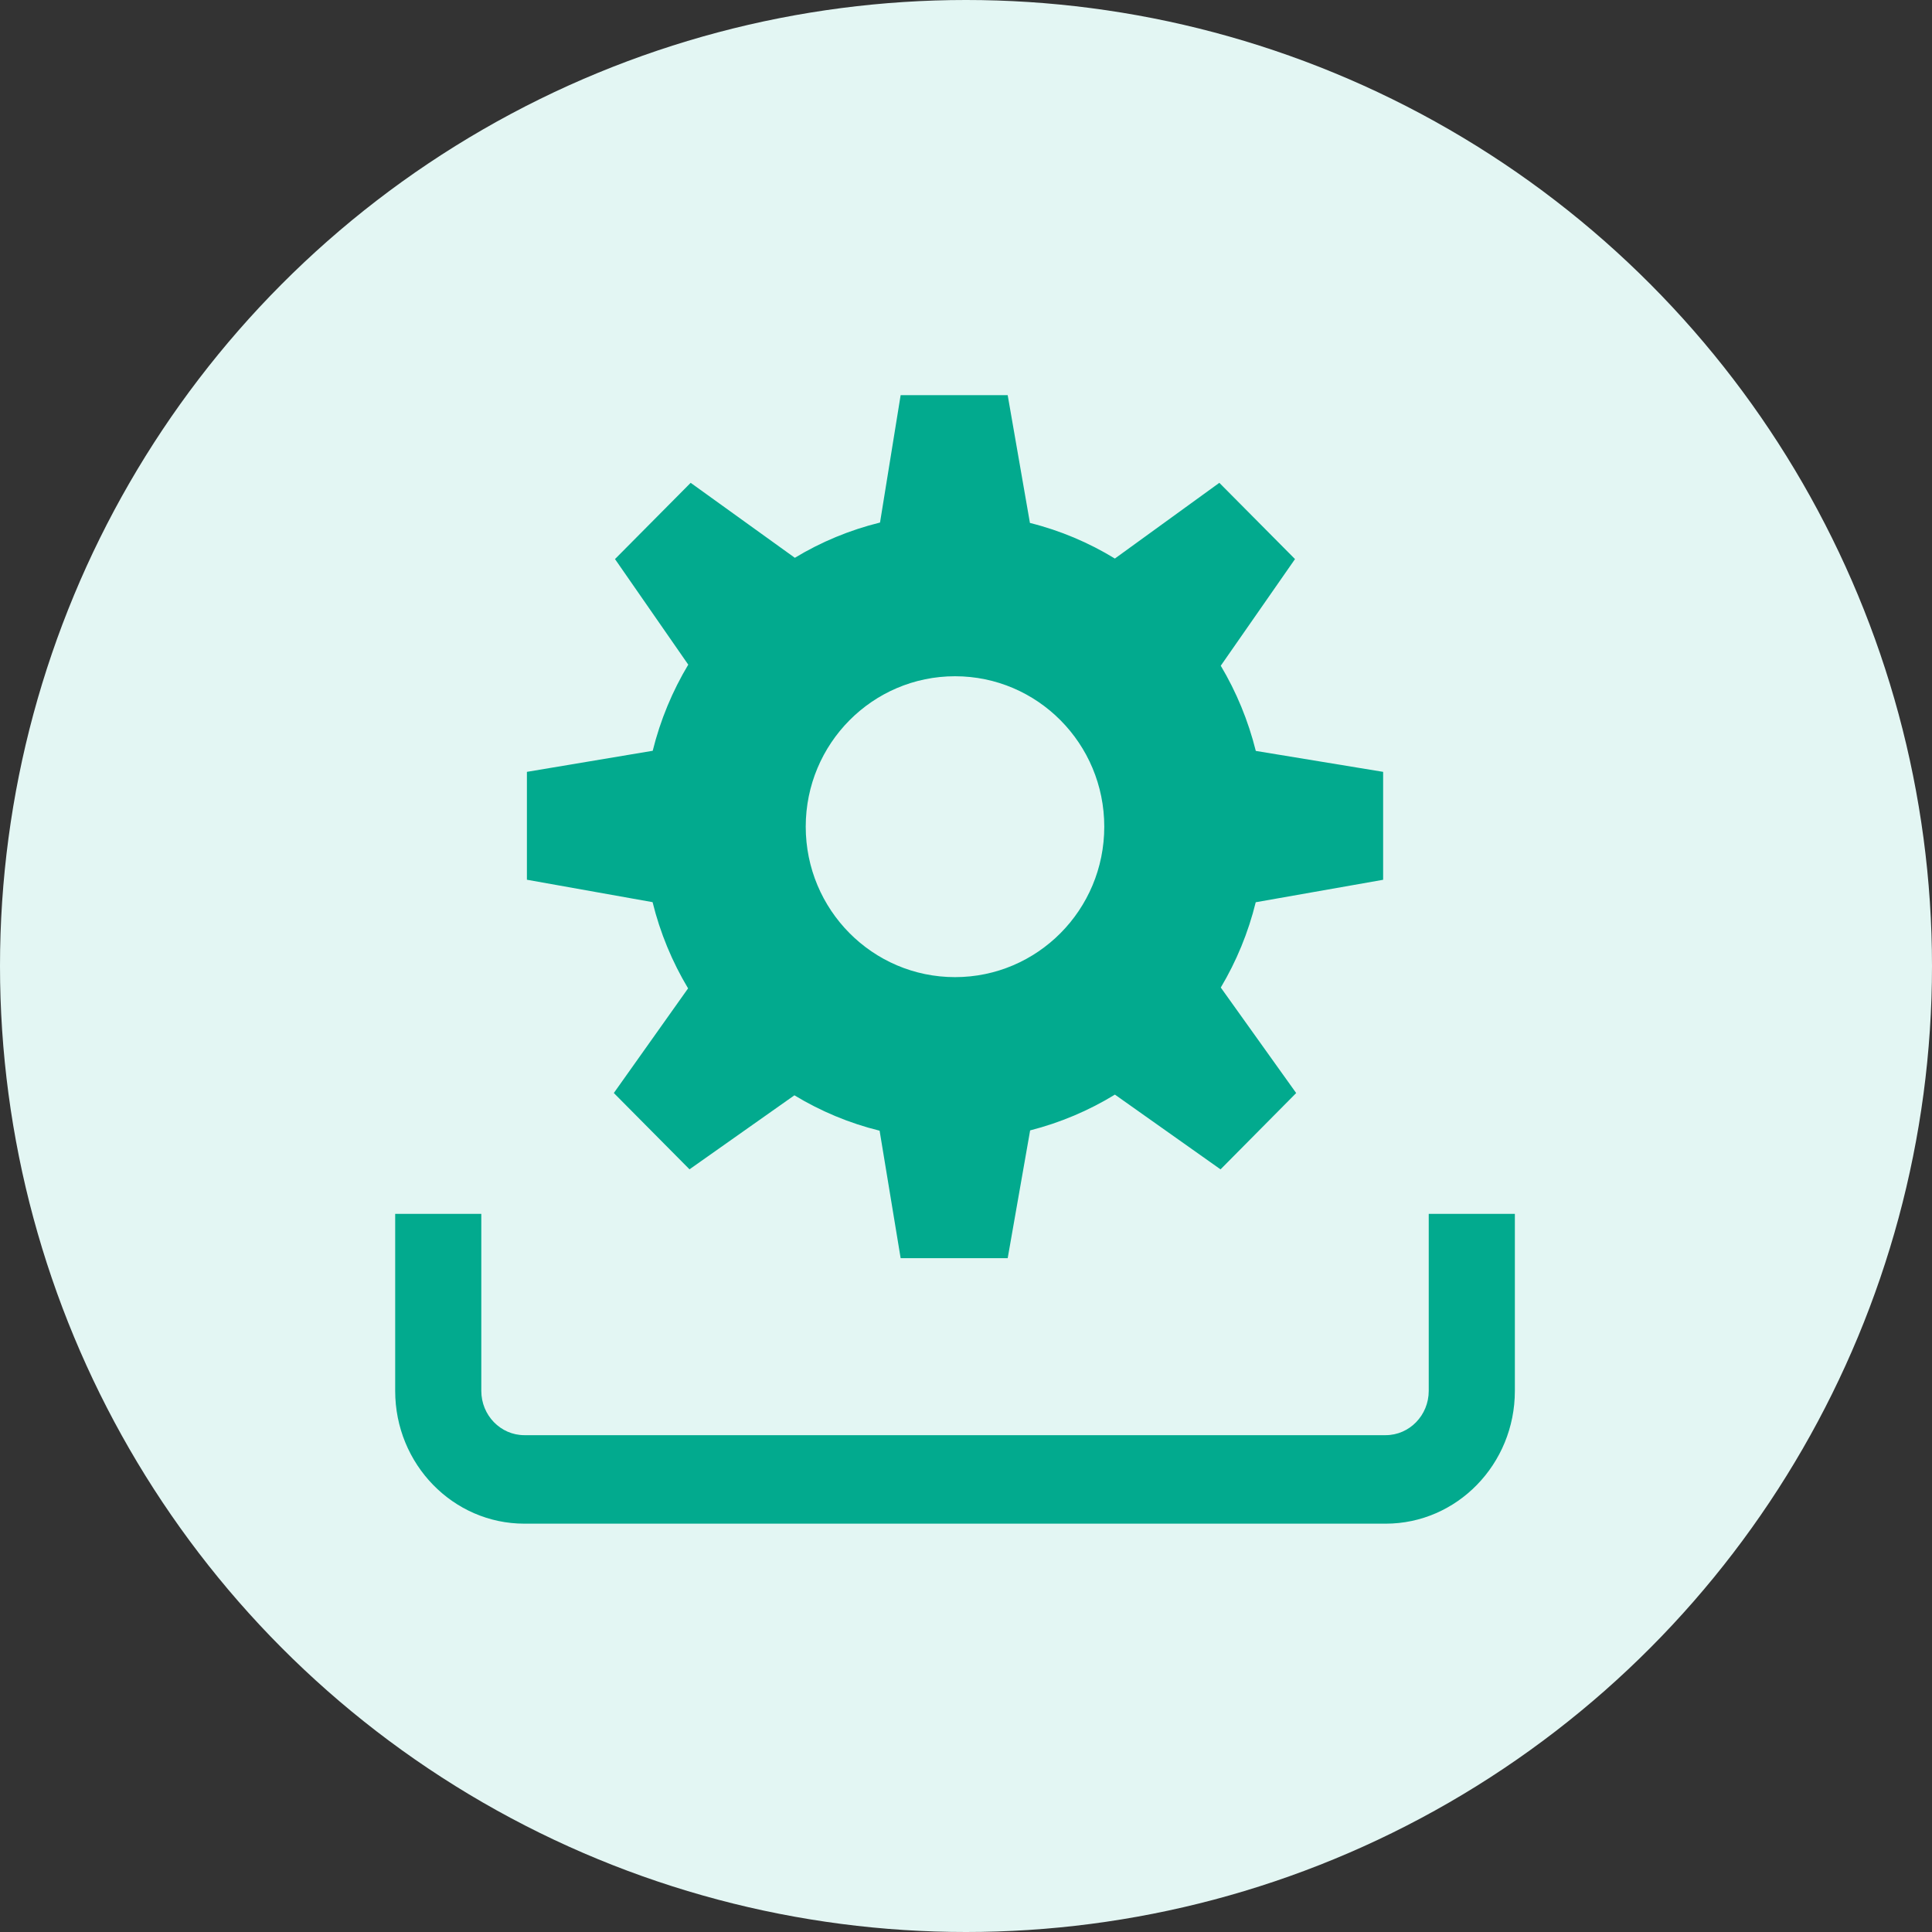
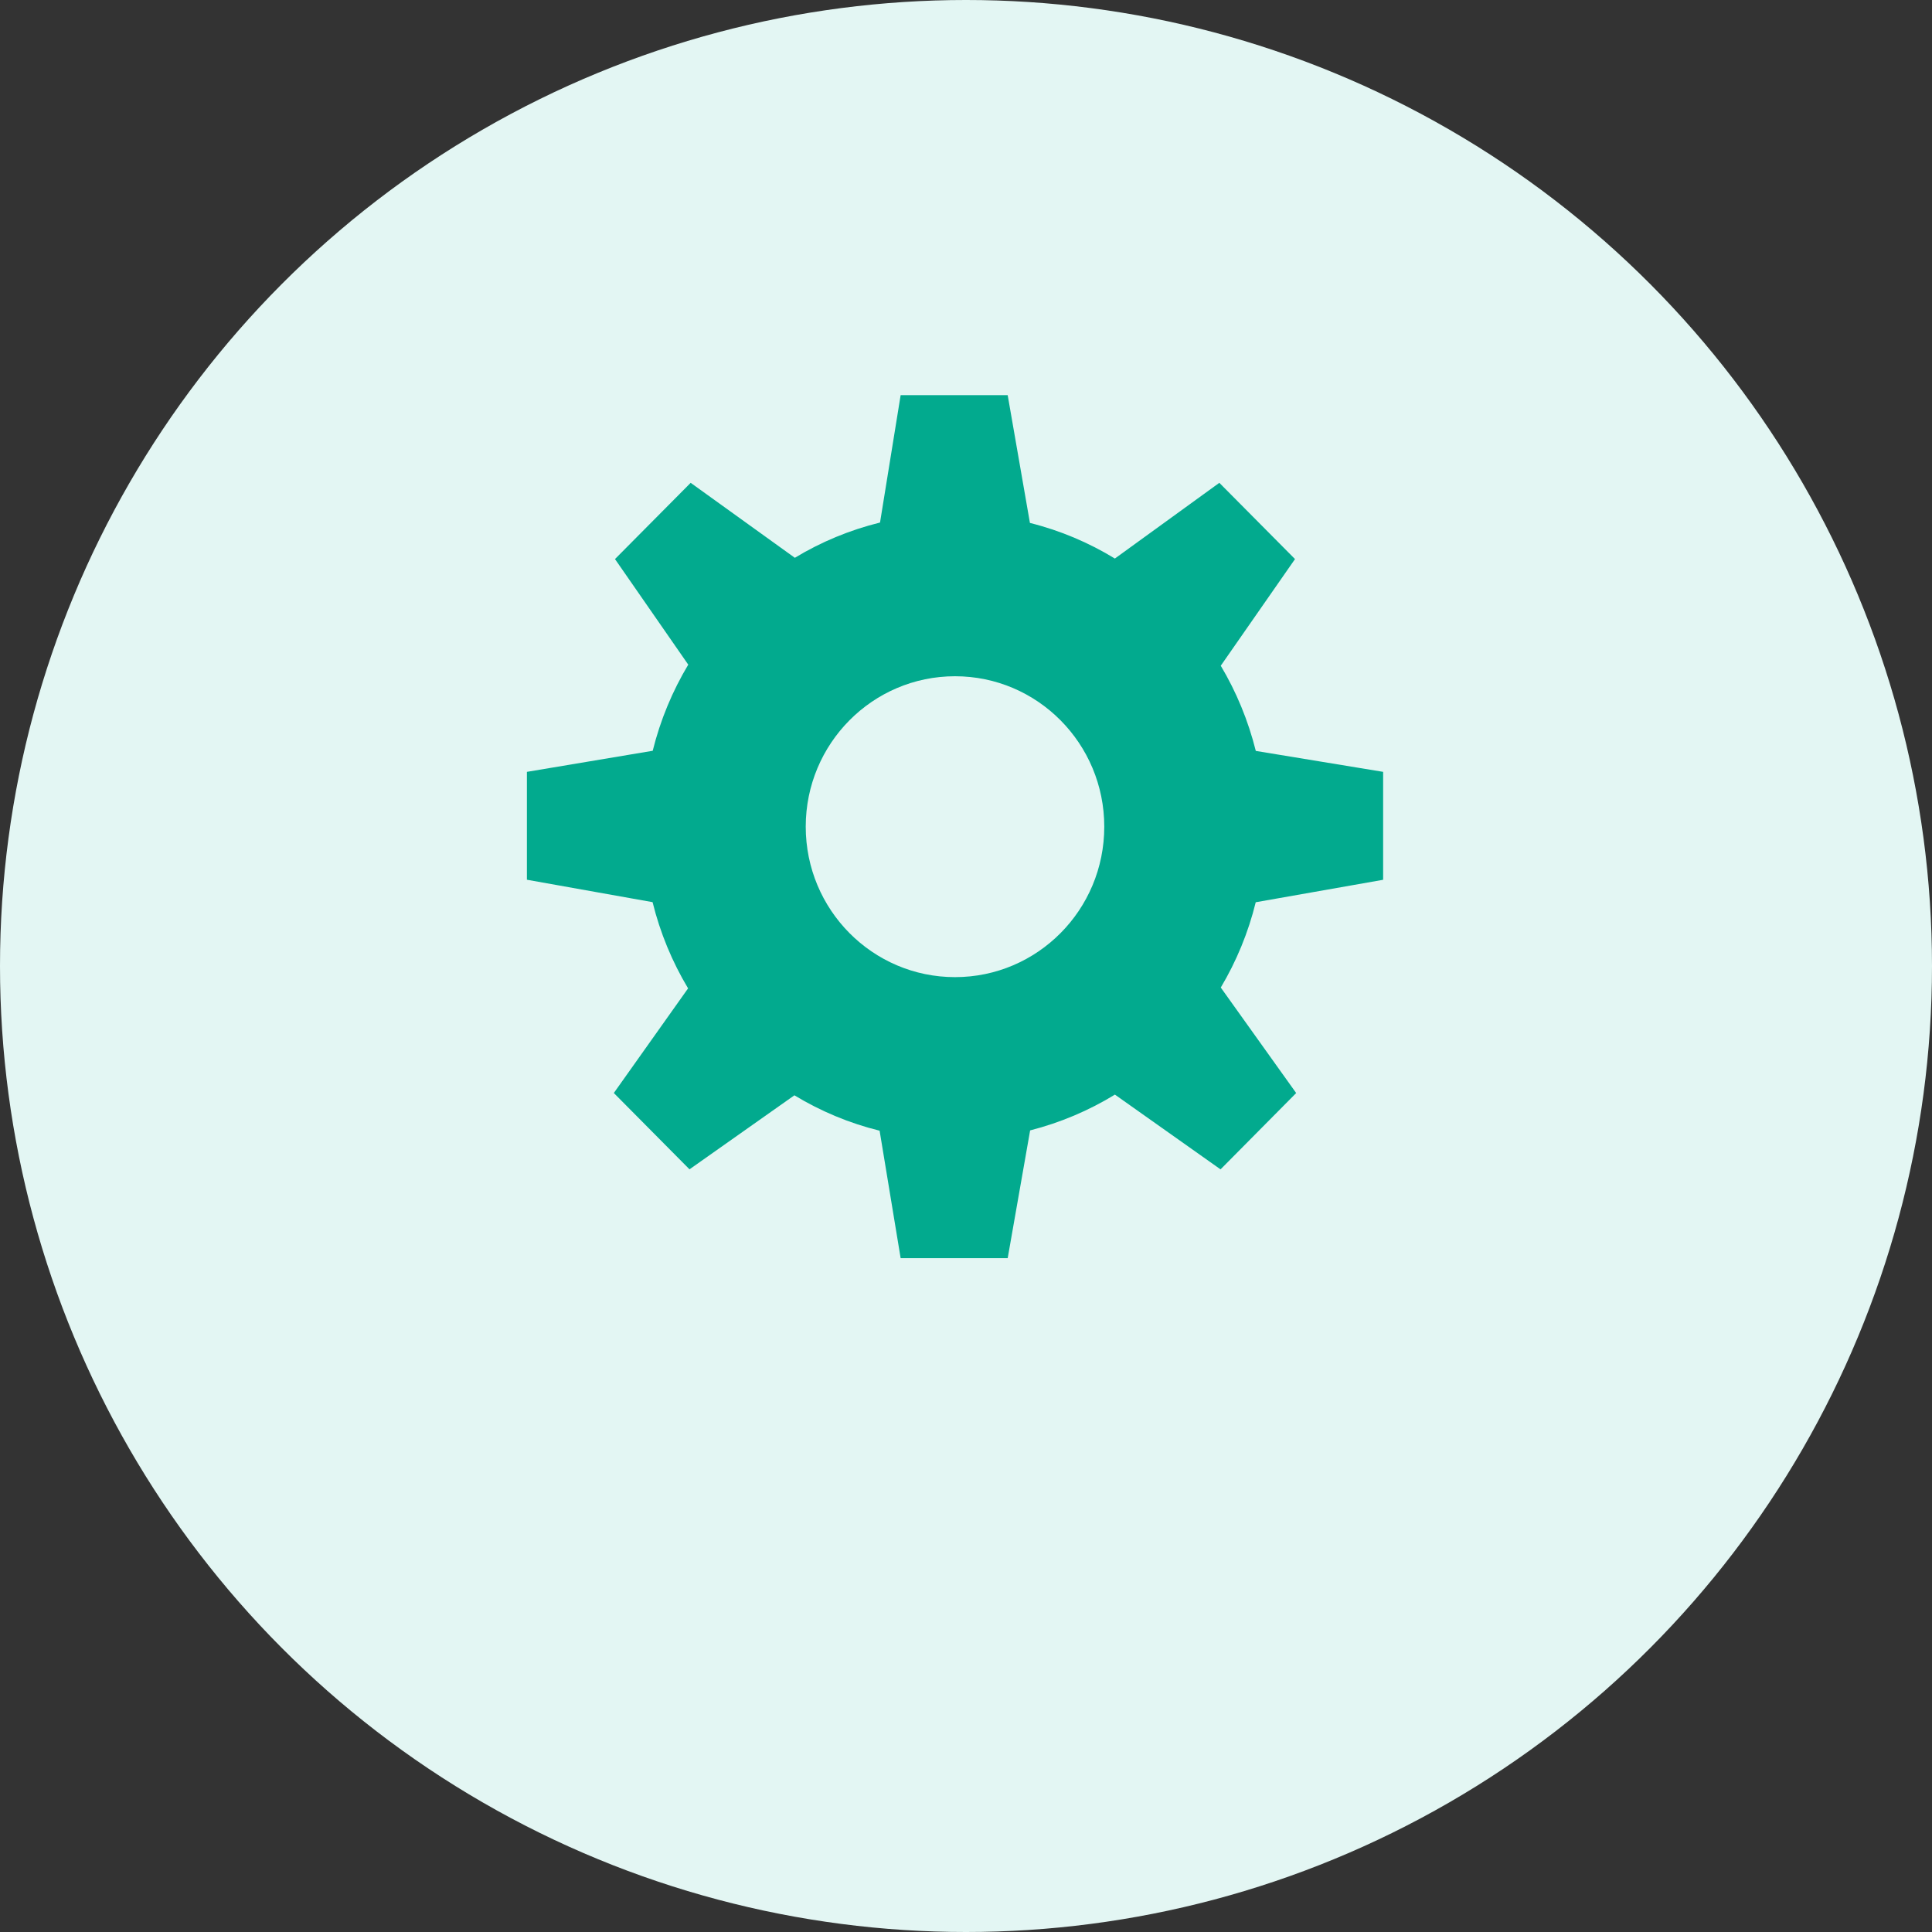
<svg xmlns="http://www.w3.org/2000/svg" fill="none" viewBox="0 0 88 88" height="88" width="88">
  <rect x="0" y="0" width="88" height="88" fill="#333333" stroke="none" />
  <circle fill="#E3F6F3" r="44" cy="44" cx="44" />
  <path fill="#02AA8E" d="M63 40.073V35.157L57.2 34.203C56.854 32.82 56.316 31.518 55.604 30.323L58.986 25.465L55.539 21.992L50.781 25.441C49.595 24.717 48.294 24.163 46.912 23.819L45.899 18H41.023L40.084 23.801C38.699 24.143 37.393 24.687 36.204 25.407L31.459 21.992L28.012 25.465L31.349 30.274C30.627 31.479 30.079 32.792 29.73 34.197L24 35.157V40.071L29.724 41.092C30.07 42.497 30.619 43.812 31.341 45.019L27.959 49.785L31.406 53.261L36.184 49.89C37.377 50.612 38.679 51.16 40.065 51.502L41.023 57.307H45.899L46.921 51.488C48.297 51.136 49.597 50.584 50.783 49.858L55.594 53.263L59.039 49.787L55.605 44.981C56.316 43.786 56.856 42.483 57.197 41.096L63 40.073ZM43.5 44.507C39.745 44.507 36.7 41.44 36.7 37.654C36.7 33.871 39.745 30.802 43.5 30.802C47.255 30.802 50.298 33.871 50.298 37.654C50.3 41.44 47.255 44.507 43.5 44.507Z" />
-   <path fill="#02AA8E" d="M65.077 55.291V63.354C65.077 64.465 64.198 65.37 63.115 65.37H23.885C22.802 65.37 21.923 64.465 21.923 63.354V55.291H18V63.354C18 66.692 20.636 69.401 23.885 69.401H63.115C66.364 69.401 69 66.692 69 63.354V55.291H65.077Z" />
</svg>